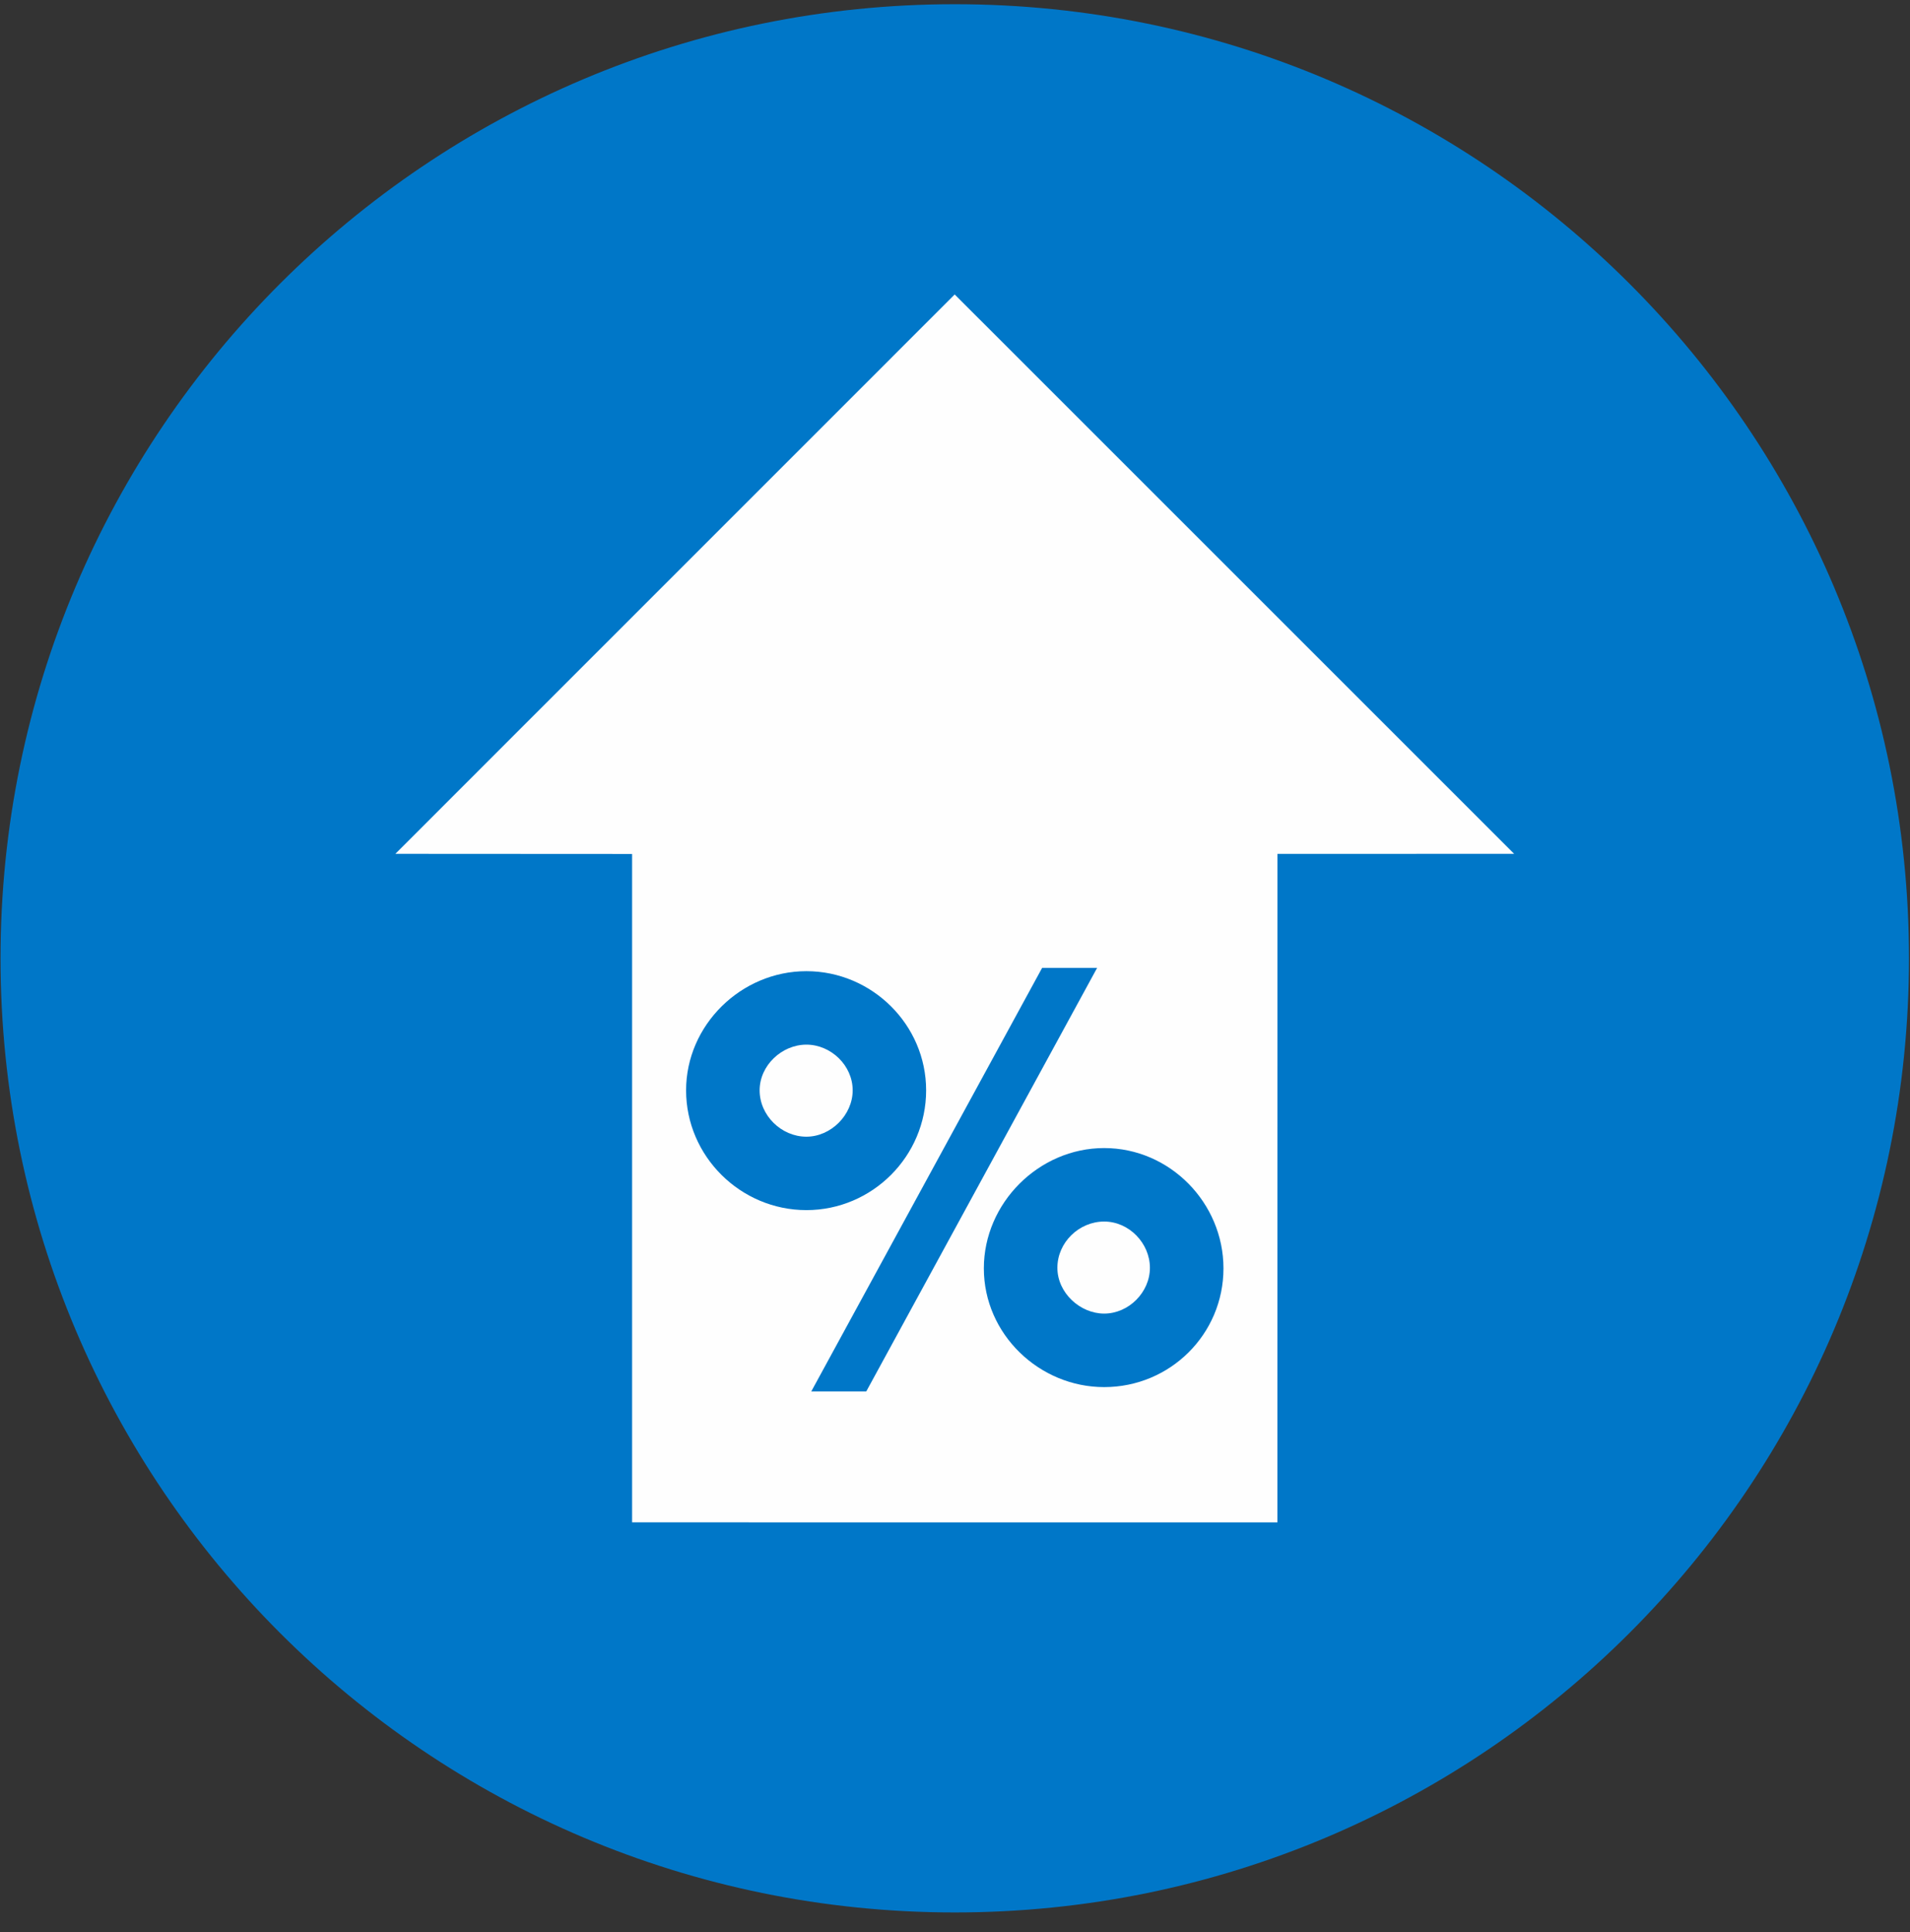
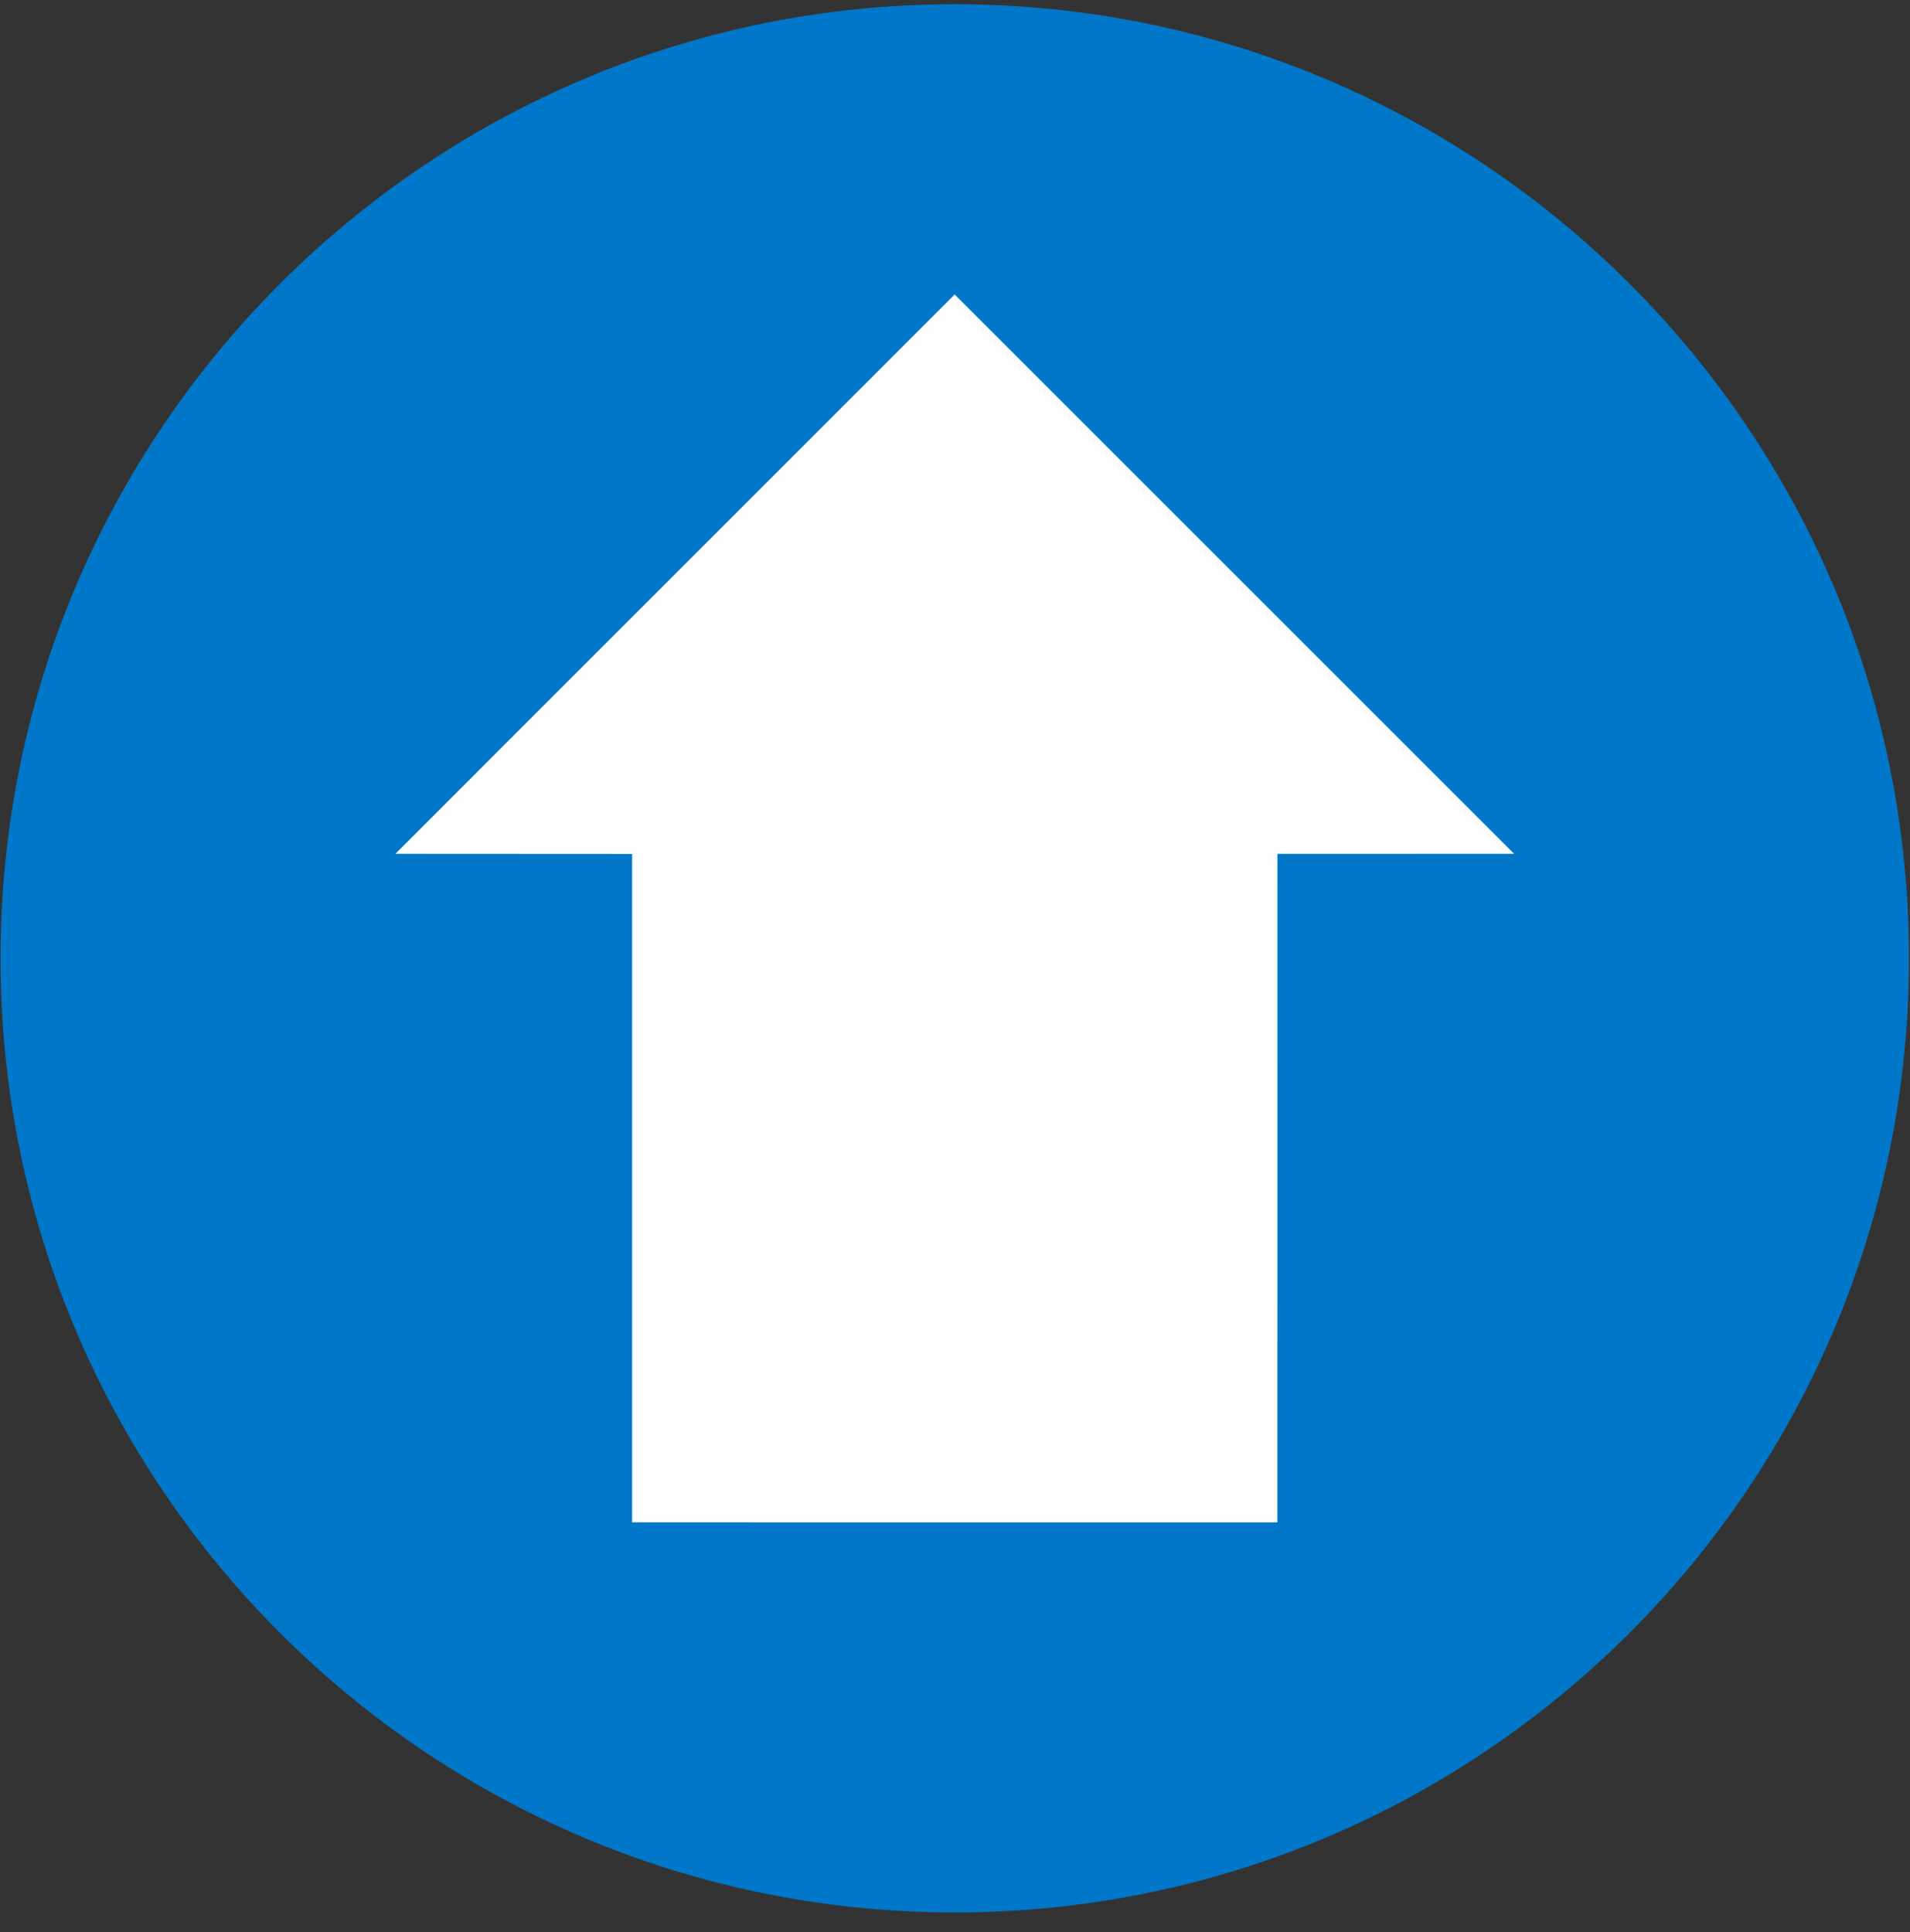
<svg xmlns="http://www.w3.org/2000/svg" width="86px" height="87px" viewBox="0 0 86 87" version="1.1">
  <rect x="0" y="0" width="86" height="87" fill="#333333" stroke="none" />
  <title>boost-close-rate</title>
  <defs>
    <style>.svg-icon{fill:#0077c8;}</style>
  </defs>
  <g id="Page-1" stroke="none" stroke-width="1" fill="none" fill-rule="evenodd">
    <g id="boost-close-rate" fill-rule="nonzero">
      <path d="M42.989,0.19 C19.263,0.19 0.024,19.427 0.024,43.153 C0.024,66.88 19.263,86.117 42.989,86.117 C66.719,86.117 85.954,66.88 85.954,43.153 C85.954,19.427 66.719,0.19 42.989,0.19" id="Fill-11" fill="#0077c8" class="svg-icon" />
      <polygon id="Fill-13" fill="#FEFEFE" points="68.176 38.448 42.986 13.26 17.801 38.448 28.461 38.454 28.461 68.551 57.516 68.552 57.519 38.45" />
-       <path d="M49.715,59.151 C50.82,59.151 51.776,58.193 51.776,57.089 C51.776,55.99 50.845,55.006 49.715,55.006 C48.59,55.006 47.61,55.942 47.61,57.089 C47.61,58.221 48.638,59.151 49.715,59.151 L49.715,59.151 Z M49.715,51.697 C52.683,51.697 55.088,54.173 55.088,57.114 C55.088,60.081 52.683,62.461 49.715,62.461 C46.798,62.461 44.299,60.081 44.299,57.114 C44.299,54.173 46.775,51.697 49.715,51.697 L49.715,51.697 Z M39.005,62.655 L36.529,62.655 L46.923,43.584 L49.399,43.584 L39.005,62.655 Z M34.203,49.098 C34.203,50.228 35.181,51.185 36.309,51.185 C37.413,51.185 38.393,50.207 38.393,49.098 C38.393,47.975 37.413,47.04 36.309,47.04 C35.205,47.04 34.203,47.975 34.203,49.098 L34.203,49.098 Z M30.892,49.098 C30.892,46.158 33.368,43.732 36.309,43.732 C39.249,43.732 41.7,46.133 41.7,49.098 C41.7,52.066 39.274,54.491 36.309,54.491 C33.343,54.491 30.892,52.066 30.892,49.098 L30.892,49.098 Z" id="Fill-15" fill="#0077c8" />
    </g>
  </g>
</svg>